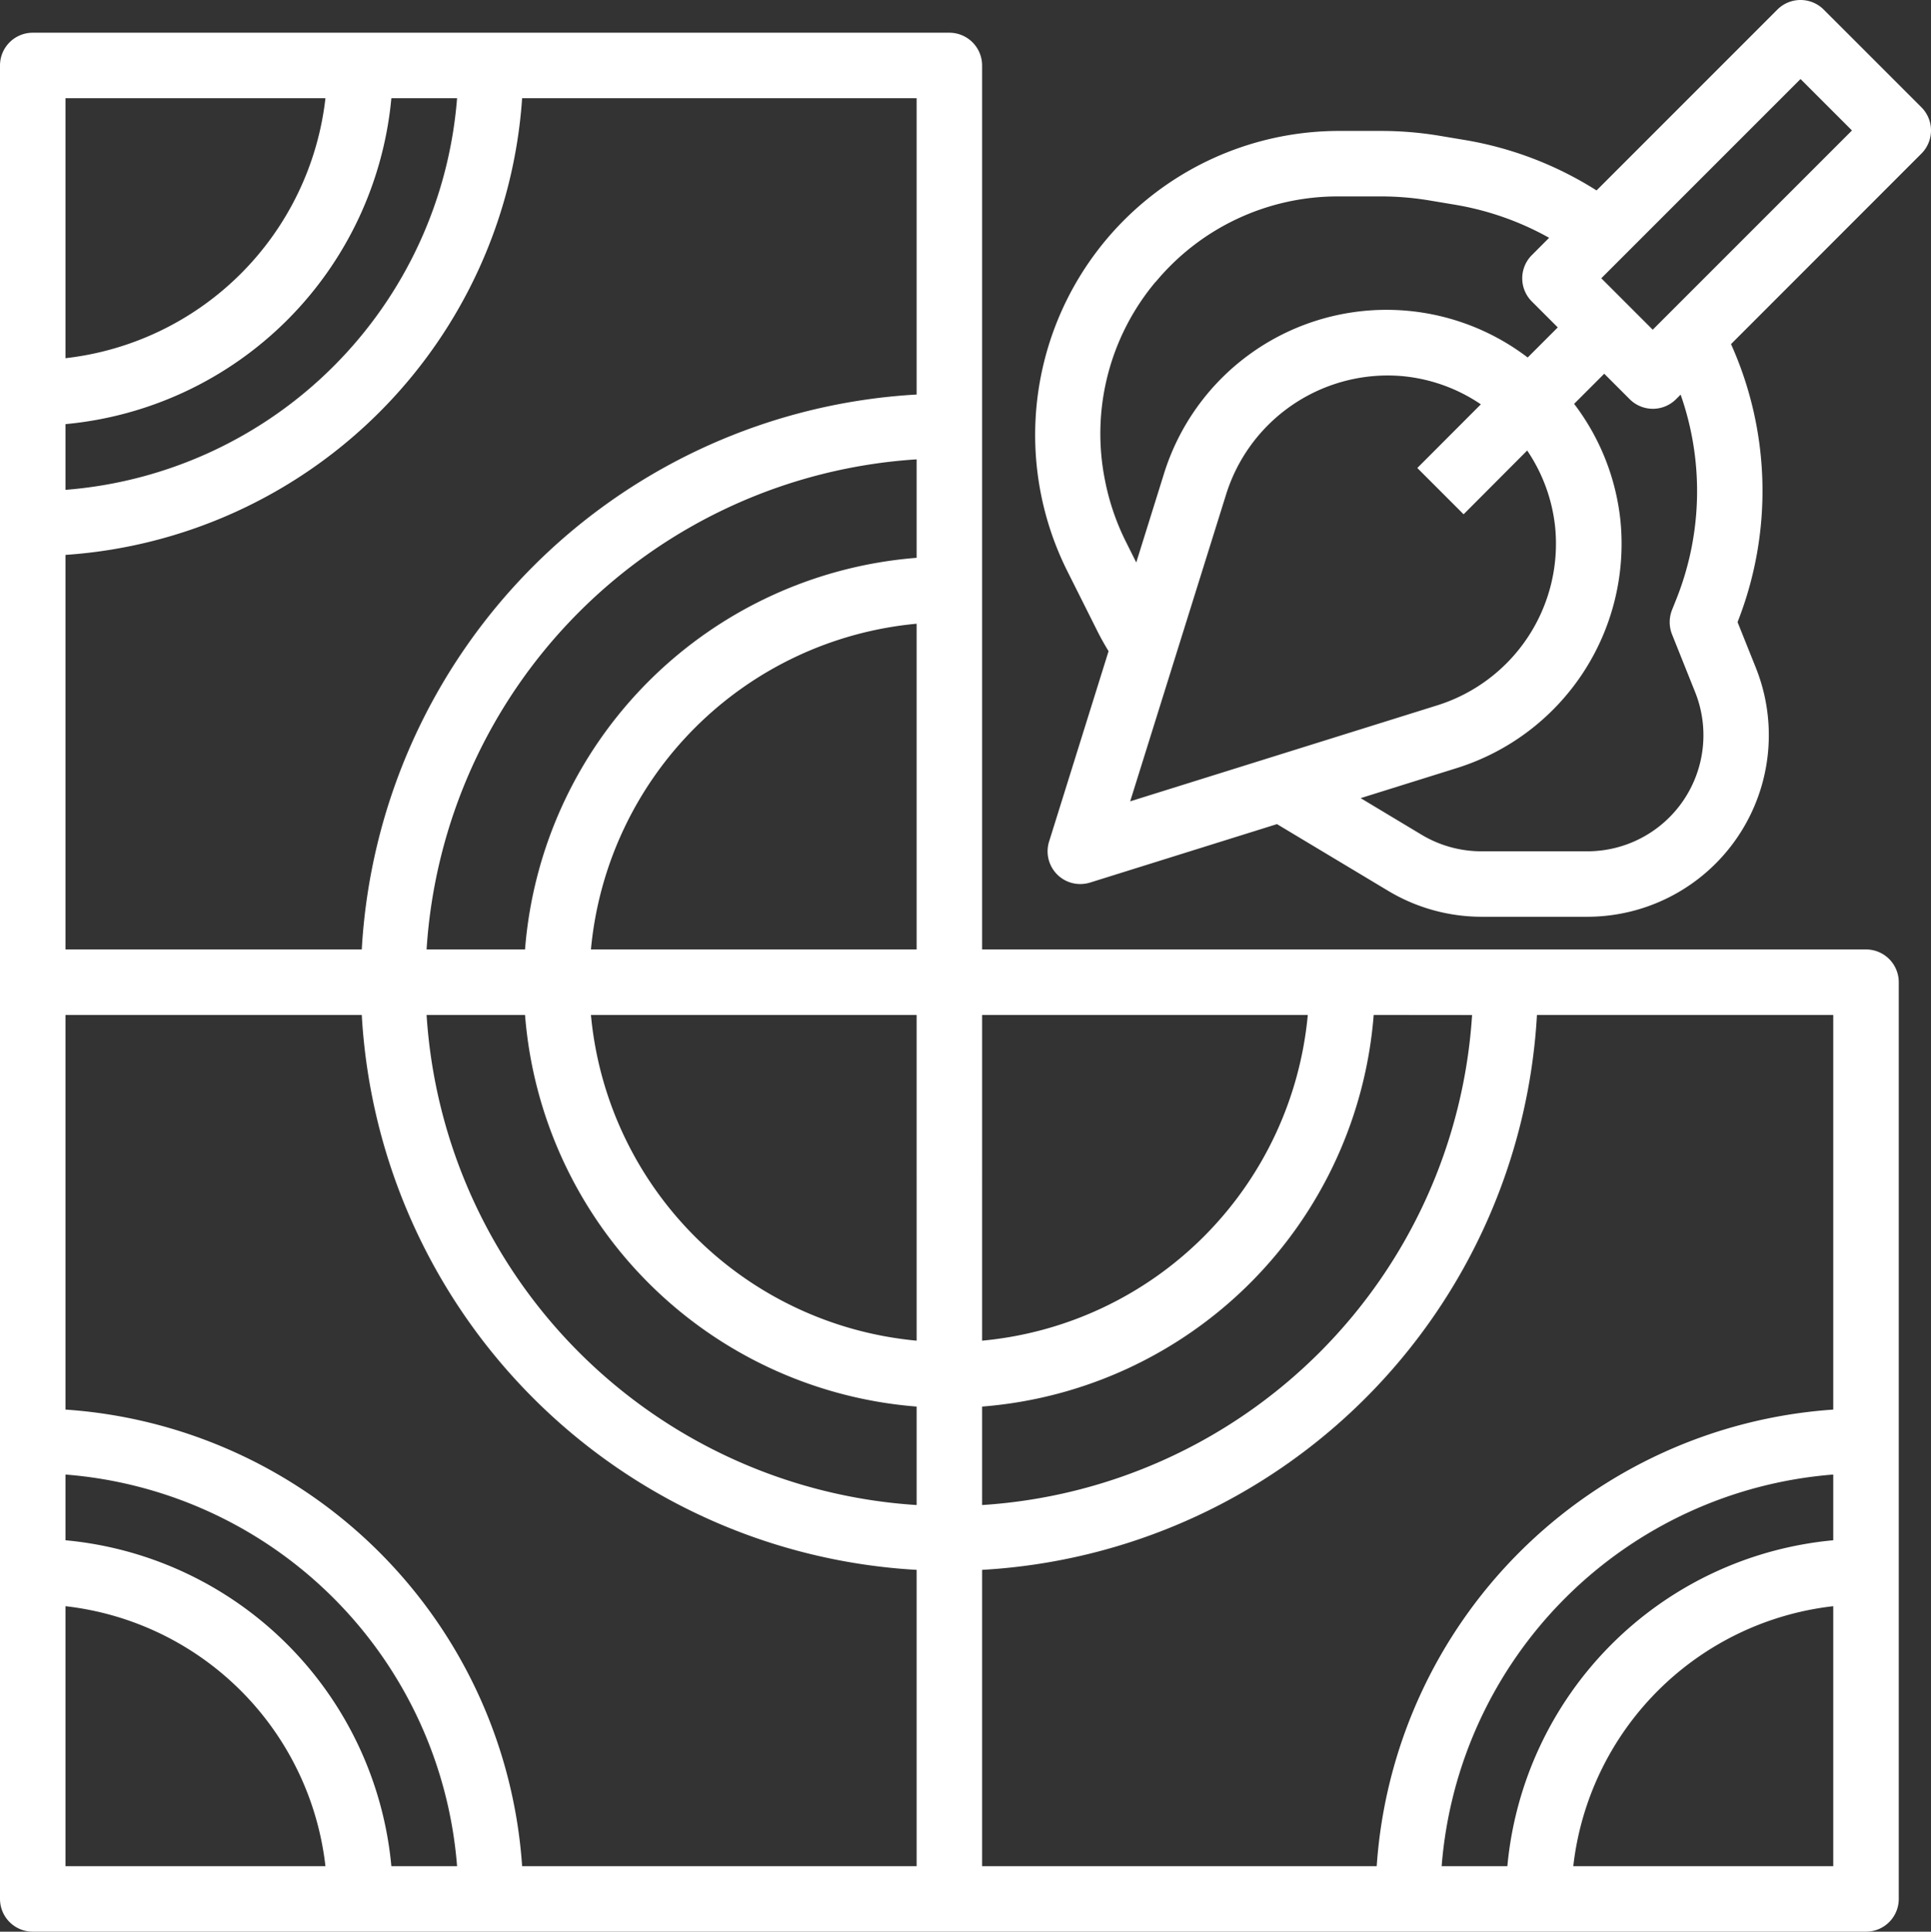
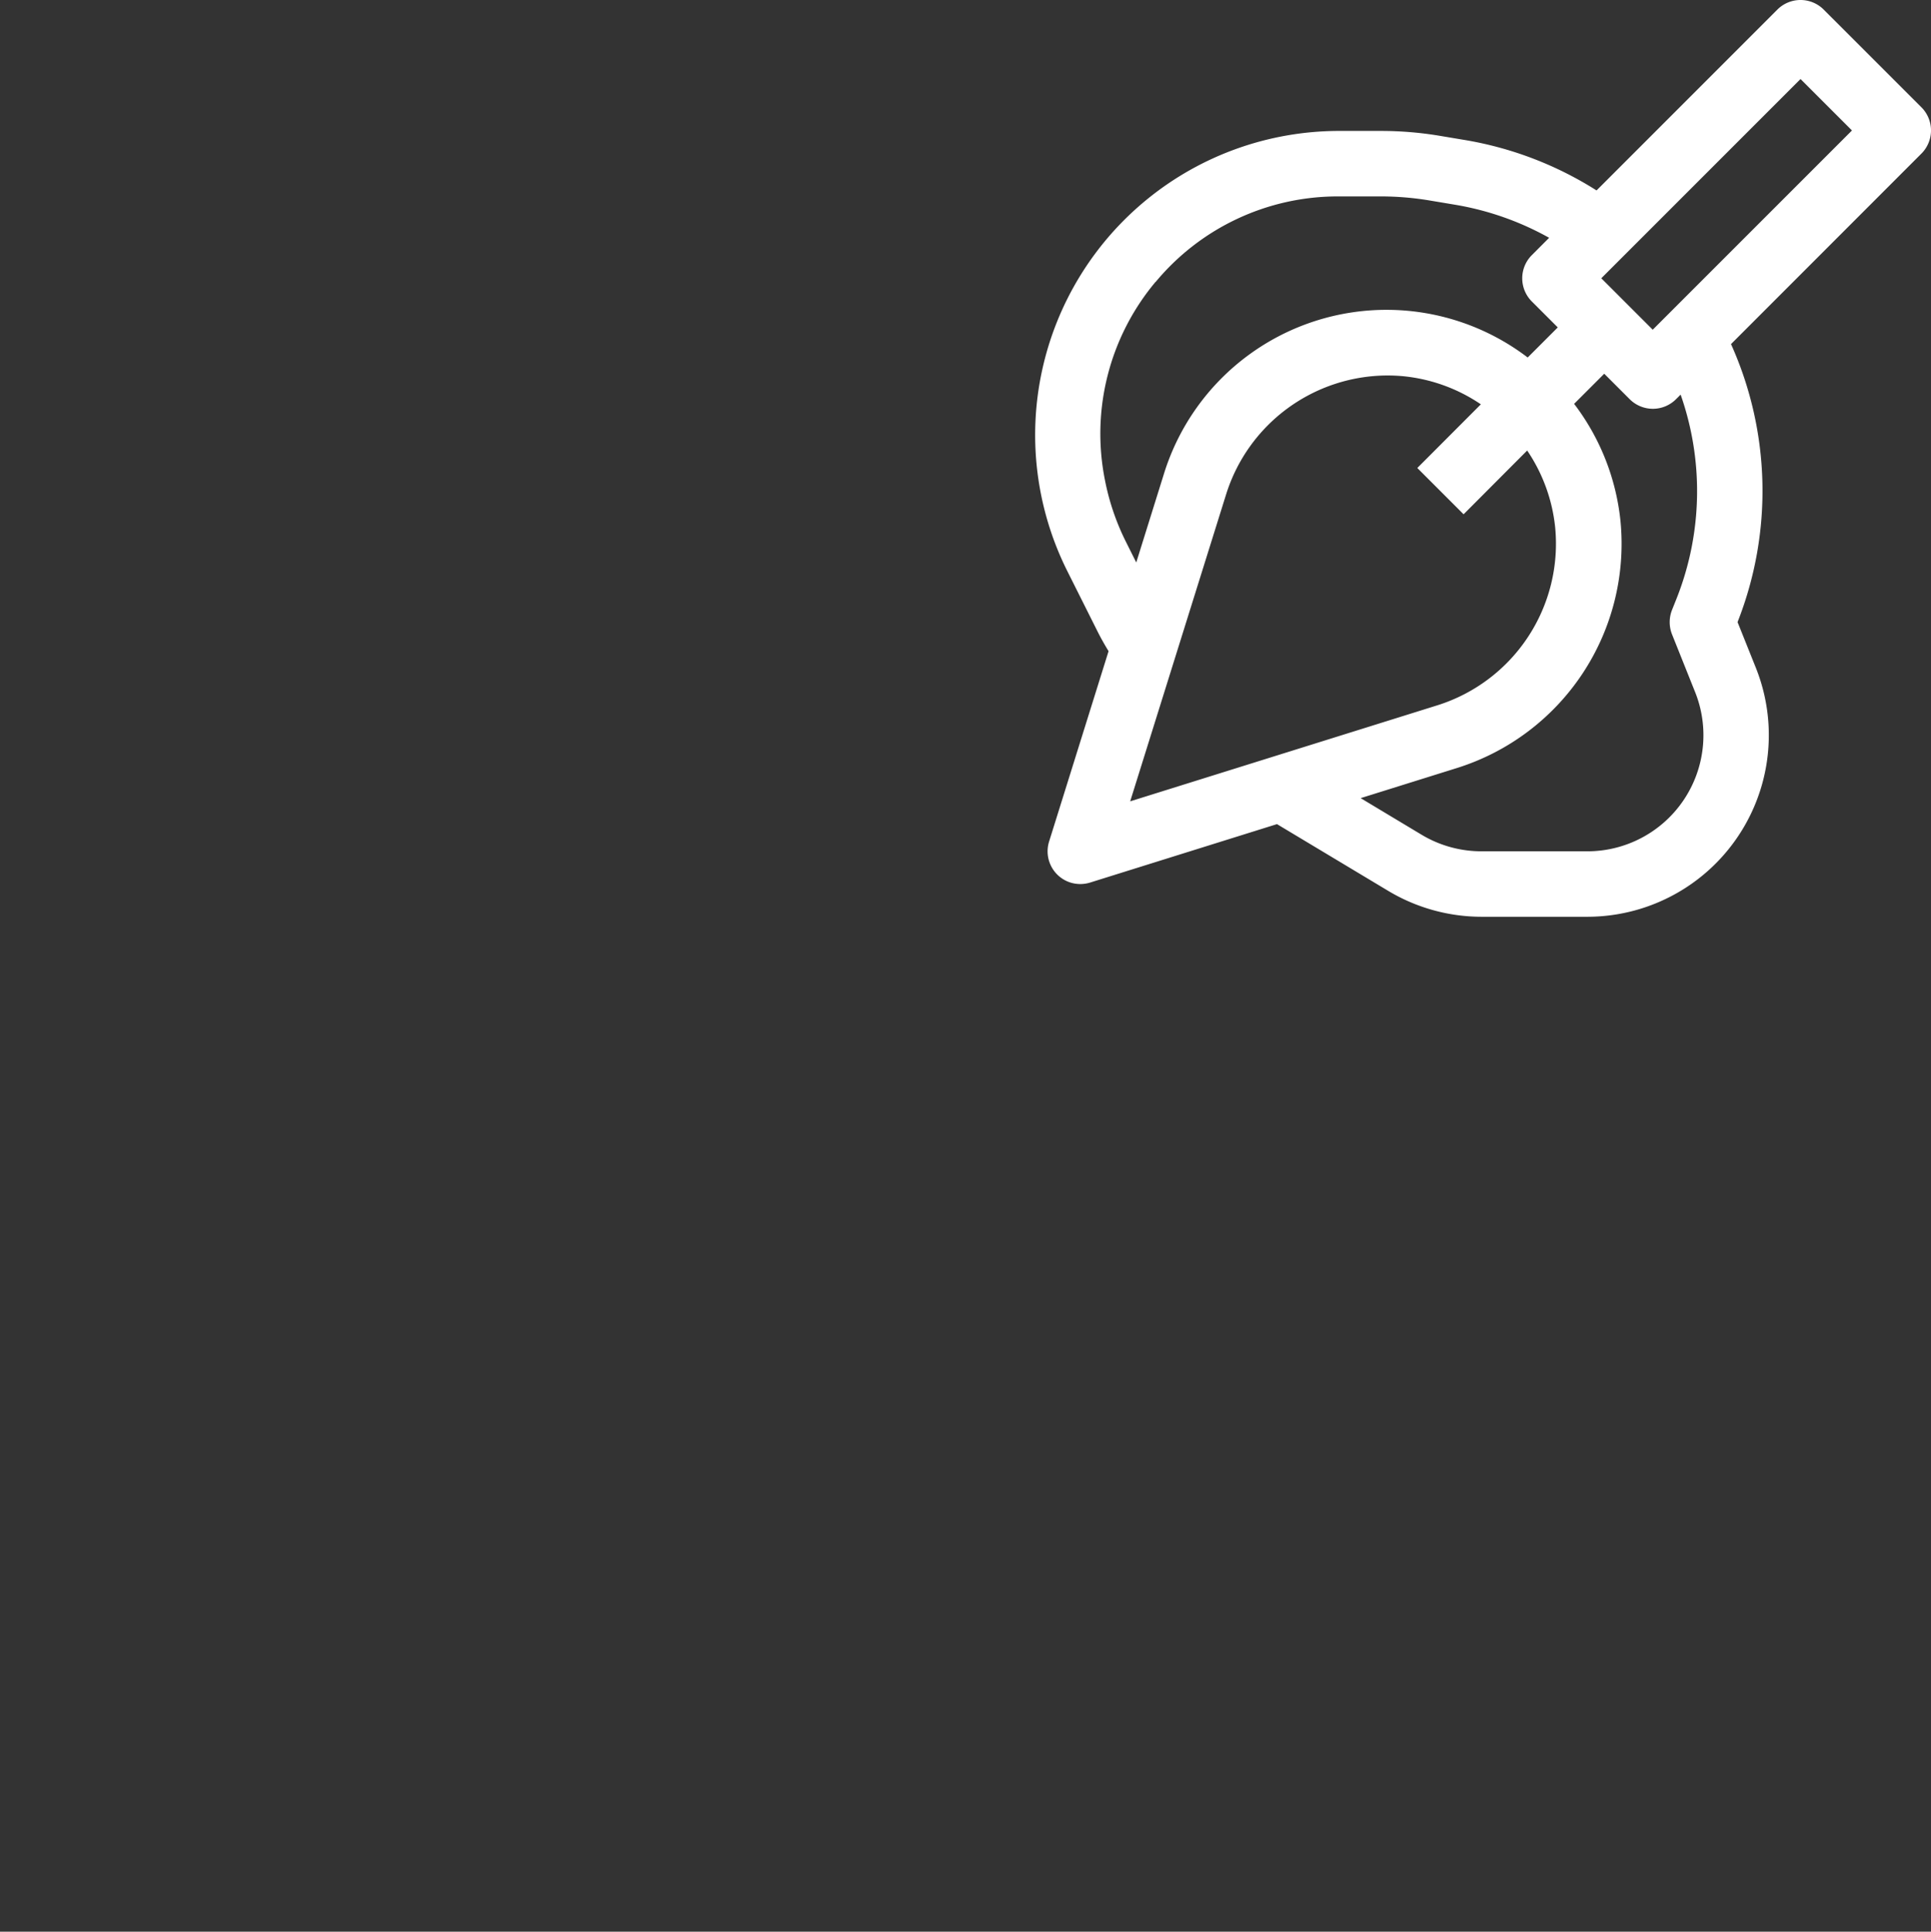
<svg xmlns="http://www.w3.org/2000/svg" width="99.446" height="99.469" viewBox="0 0 99.446 99.469">
  <rect x="0" y="0" width="99.446" height="99.469" fill="#333333" stroke="none" />
  <g id="_004-tiles" data-name="004-tiles" transform="translate(-3 -2.001)">
-     <path id="Path_39036" data-name="Path 39036" d="M4.686,100.784H99.1a1.687,1.687,0,0,0,1.686-1.686V51.892A1.687,1.687,0,0,0,99.1,50.206H53.578V4.686A1.687,1.687,0,0,0,51.892,3H4.686A1.687,1.687,0,0,0,3,4.686V99.1A1.687,1.687,0,0,0,4.686,100.784Zm45.52-30.433A18.562,18.562,0,0,1,33.433,53.578H50.206Zm0,3.394v5.07A27.013,27.013,0,0,1,24.969,53.578h5.07A21.952,21.952,0,0,0,50.206,73.745Zm3.372-20.167H70.351A18.562,18.562,0,0,1,53.578,70.351ZM33.433,50.206A18.562,18.562,0,0,1,50.206,33.433V50.206ZM50.206,30.039A21.952,21.952,0,0,0,30.039,50.206h-5.07A27.013,27.013,0,0,1,50.206,24.969ZM21.631,53.578A30.337,30.337,0,0,0,50.206,82.153V97.412H29.889A25.289,25.289,0,0,0,6.372,73.9V53.578ZM6.372,84.024A15.2,15.2,0,0,1,19.76,97.412H6.372ZM23.155,97.412A18.575,18.575,0,0,0,6.372,80.629V77.245A21.952,21.952,0,0,1,26.539,97.412Zm54.09,0A21.952,21.952,0,0,1,97.412,77.245v3.384A18.575,18.575,0,0,0,80.629,97.412Zm6.779,0A15.2,15.2,0,0,1,97.412,84.024V97.412ZM97.412,73.9A25.289,25.289,0,0,0,73.9,97.412H53.578V82.153A30.337,30.337,0,0,0,82.153,53.578H97.412Zm-18.6-20.317A27.013,27.013,0,0,1,53.578,78.815v-5.07A21.952,21.952,0,0,0,73.745,53.578ZM50.206,21.631A30.337,30.337,0,0,0,21.631,50.206H6.372V29.889A25.289,25.289,0,0,0,29.889,6.372H50.206ZM26.539,6.372A21.952,21.952,0,0,1,6.372,26.539V23.155A18.575,18.575,0,0,0,23.155,6.372Zm-6.779,0A15.2,15.2,0,0,1,6.372,19.76V6.372Z" transform="translate(0 0.686)" fill="#ffffff" />
    <path id="Path_39037" data-name="Path 39037" d="M36.271,31.4,37.8,34.452c.182.368.384.727.6,1.081l-3.062,9.8a1.686,1.686,0,0,0,1.1,2.114,1.706,1.706,0,0,0,1.012,0l9.623-3.009,5.732,3.439a9.361,9.361,0,0,0,4.808,1.332H63.05a9.351,9.351,0,0,0,8.684-12.825l-.941-2.349a18.422,18.422,0,0,0-.337-14.315L80.262,9.91a1.687,1.687,0,0,0,0-2.384L75.228,2.494a1.687,1.687,0,0,0-2.384,0l-9.313,9.313a18.337,18.337,0,0,0-6.713-2.585l-1.381-.231a18.3,18.3,0,0,0-3-.248H50.2A15.658,15.658,0,0,0,36.271,31.4Zm8.19-3.964a8.726,8.726,0,0,1,8.3-6.1c.283,0,.572.013.858.042a8.614,8.614,0,0,1,3.954,1.443L54.3,26.1l2.384,2.384L59.958,25.2A8.614,8.614,0,0,1,61.4,29.158a8.722,8.722,0,0,1-6.054,9.158L39.513,43.265Zm23.2,5.365-.244.61a1.71,1.71,0,0,0,0,1.253l1.19,2.974a5.978,5.978,0,0,1-5.552,8.2H57.615a5.991,5.991,0,0,1-3.077-.843L51.382,43.1l4.97-1.554a12.1,12.1,0,0,0,8.411-12.72,11.968,11.968,0,0,0-2.387-6.029l1.551-1.551,1.312,1.312a1.687,1.687,0,0,0,2.384,0l.238-.236a15,15,0,0,1-.2,10.478ZM74.036,6.07l2.649,2.649L66.424,18.979,63.775,16.33ZM40.823,16.522A12.186,12.186,0,0,1,50.2,12.115h2.229a15.279,15.279,0,0,1,2.45.2l1.381.231a15.008,15.008,0,0,1,4.829,1.7l-.892.894a1.687,1.687,0,0,0,0,2.384l1.337,1.337L59.985,20.41a12,12,0,0,0-18.741,6.015l-1.418,4.54-.539-1.079a12.387,12.387,0,0,1-1.071-3.149,12.172,12.172,0,0,1,2.606-10.224Z" transform="translate(21.691)" fill="#ffffff" />
  </g>
</svg>